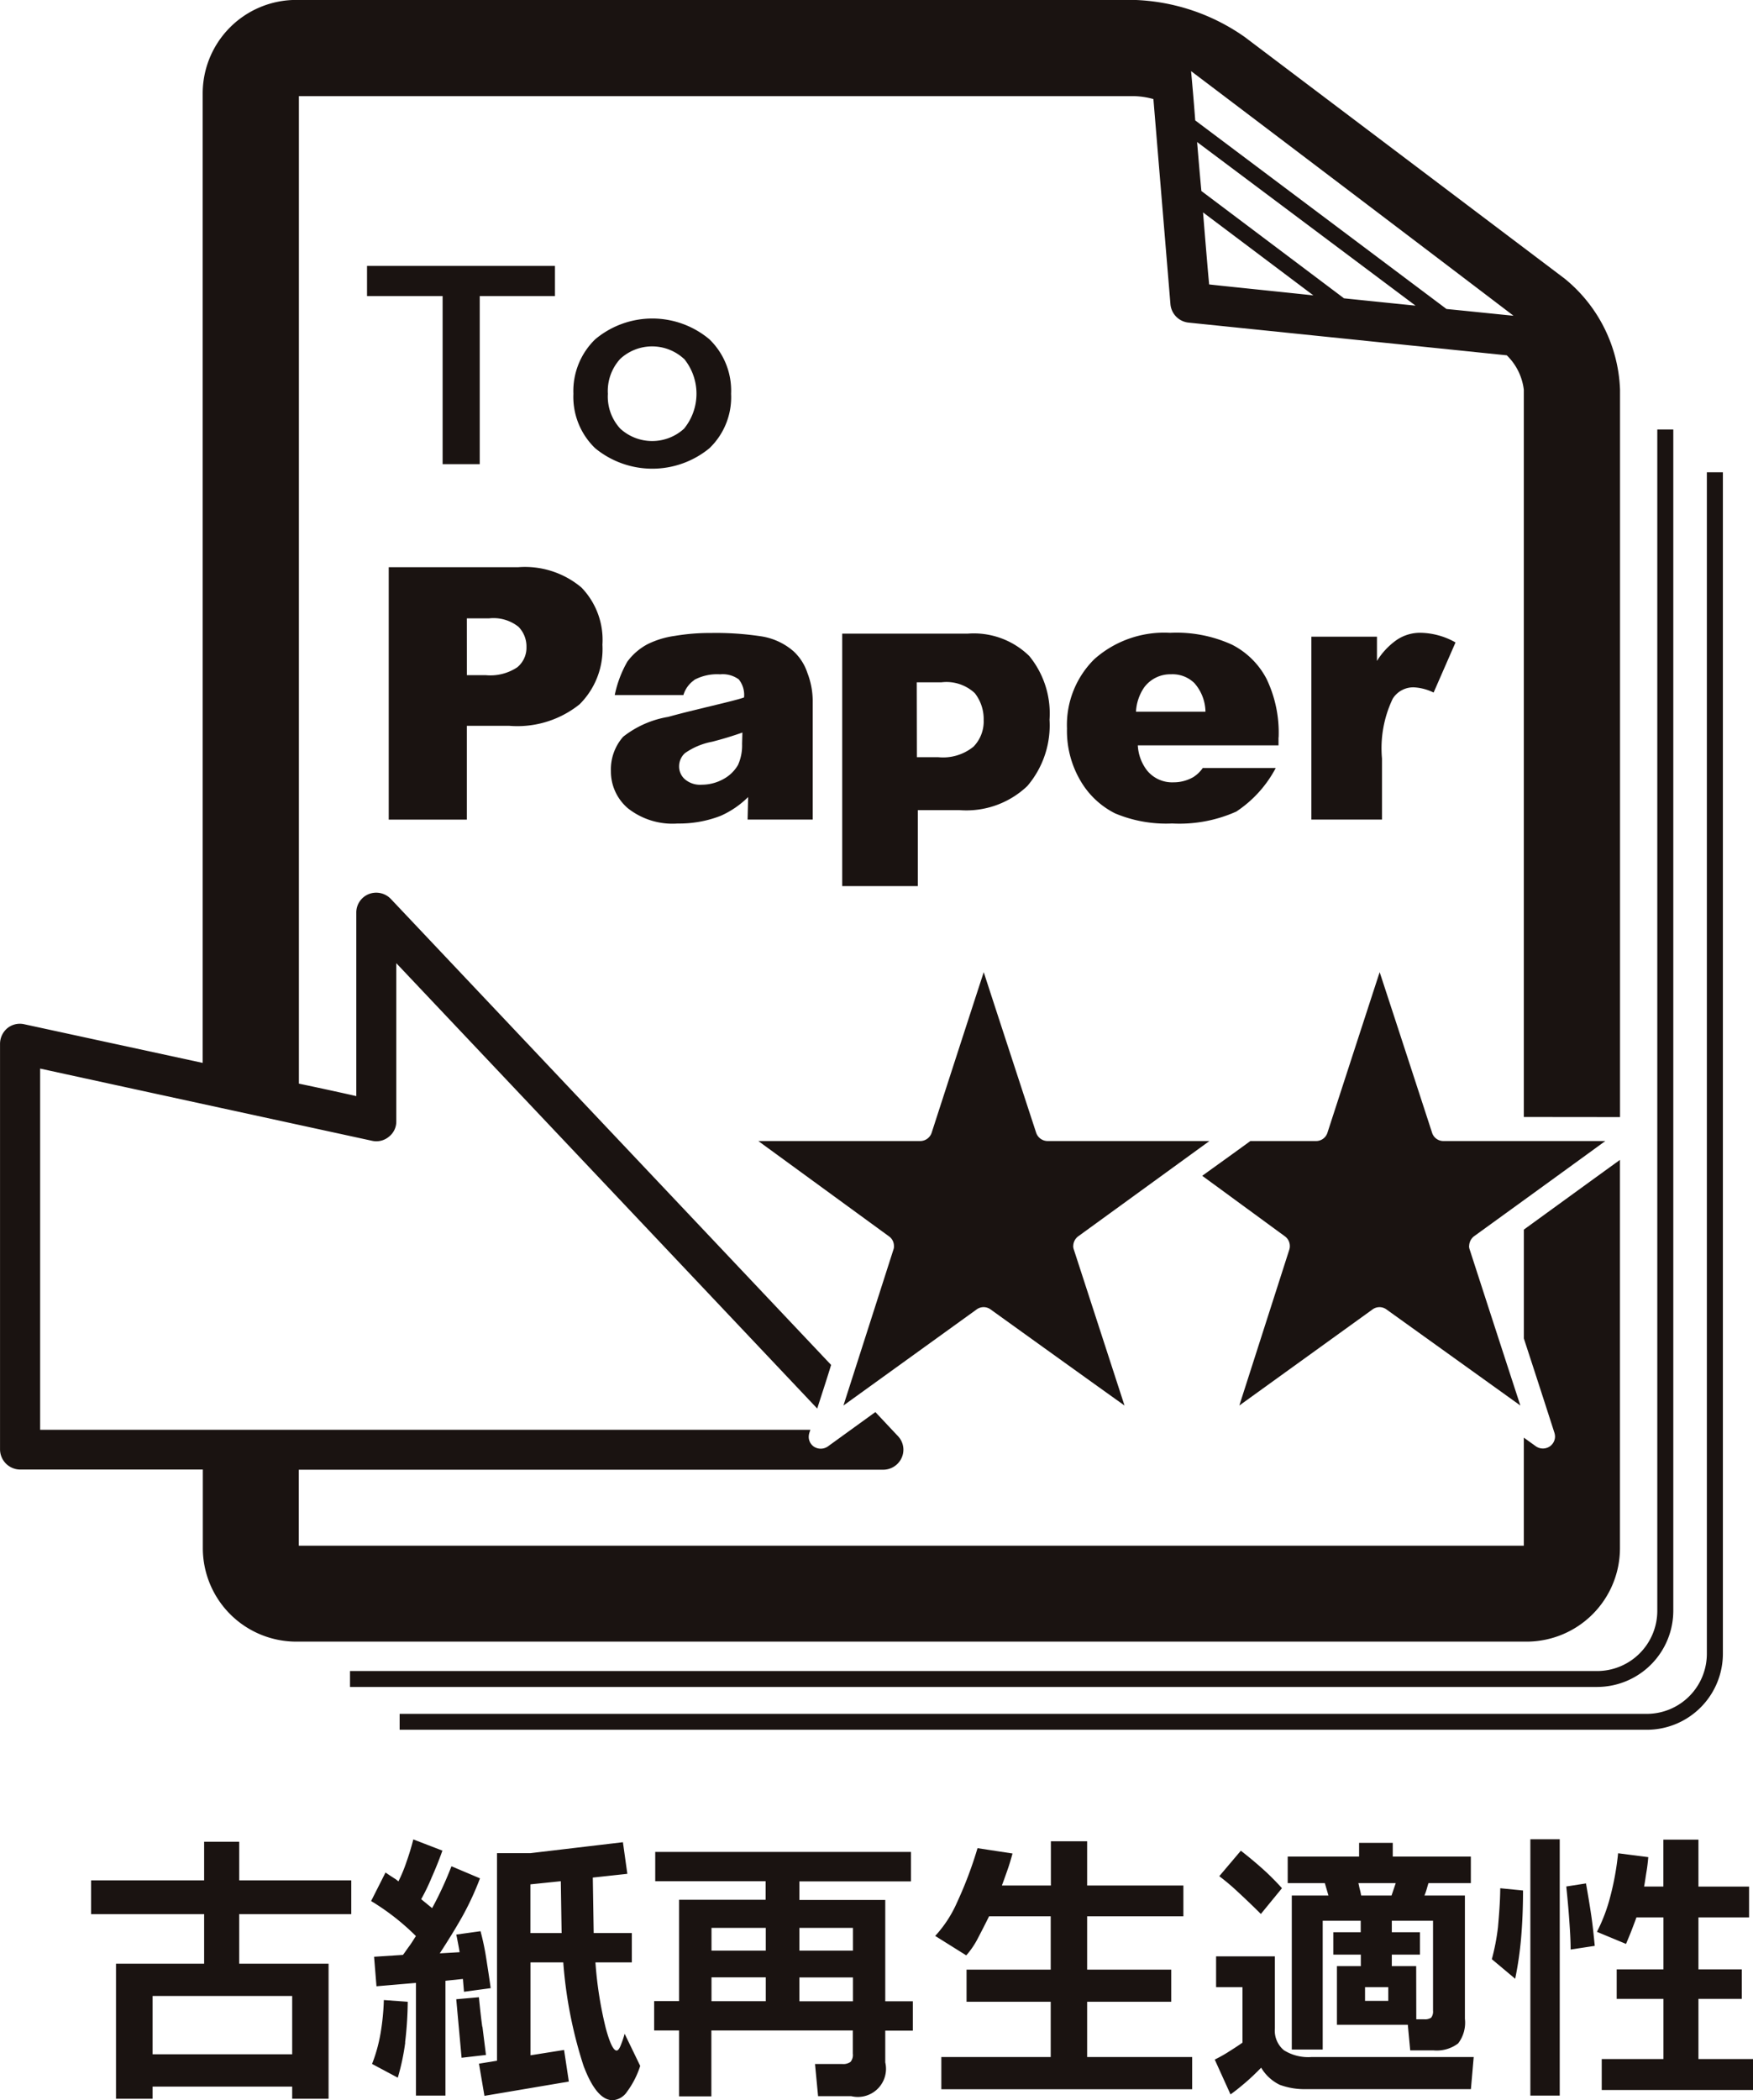
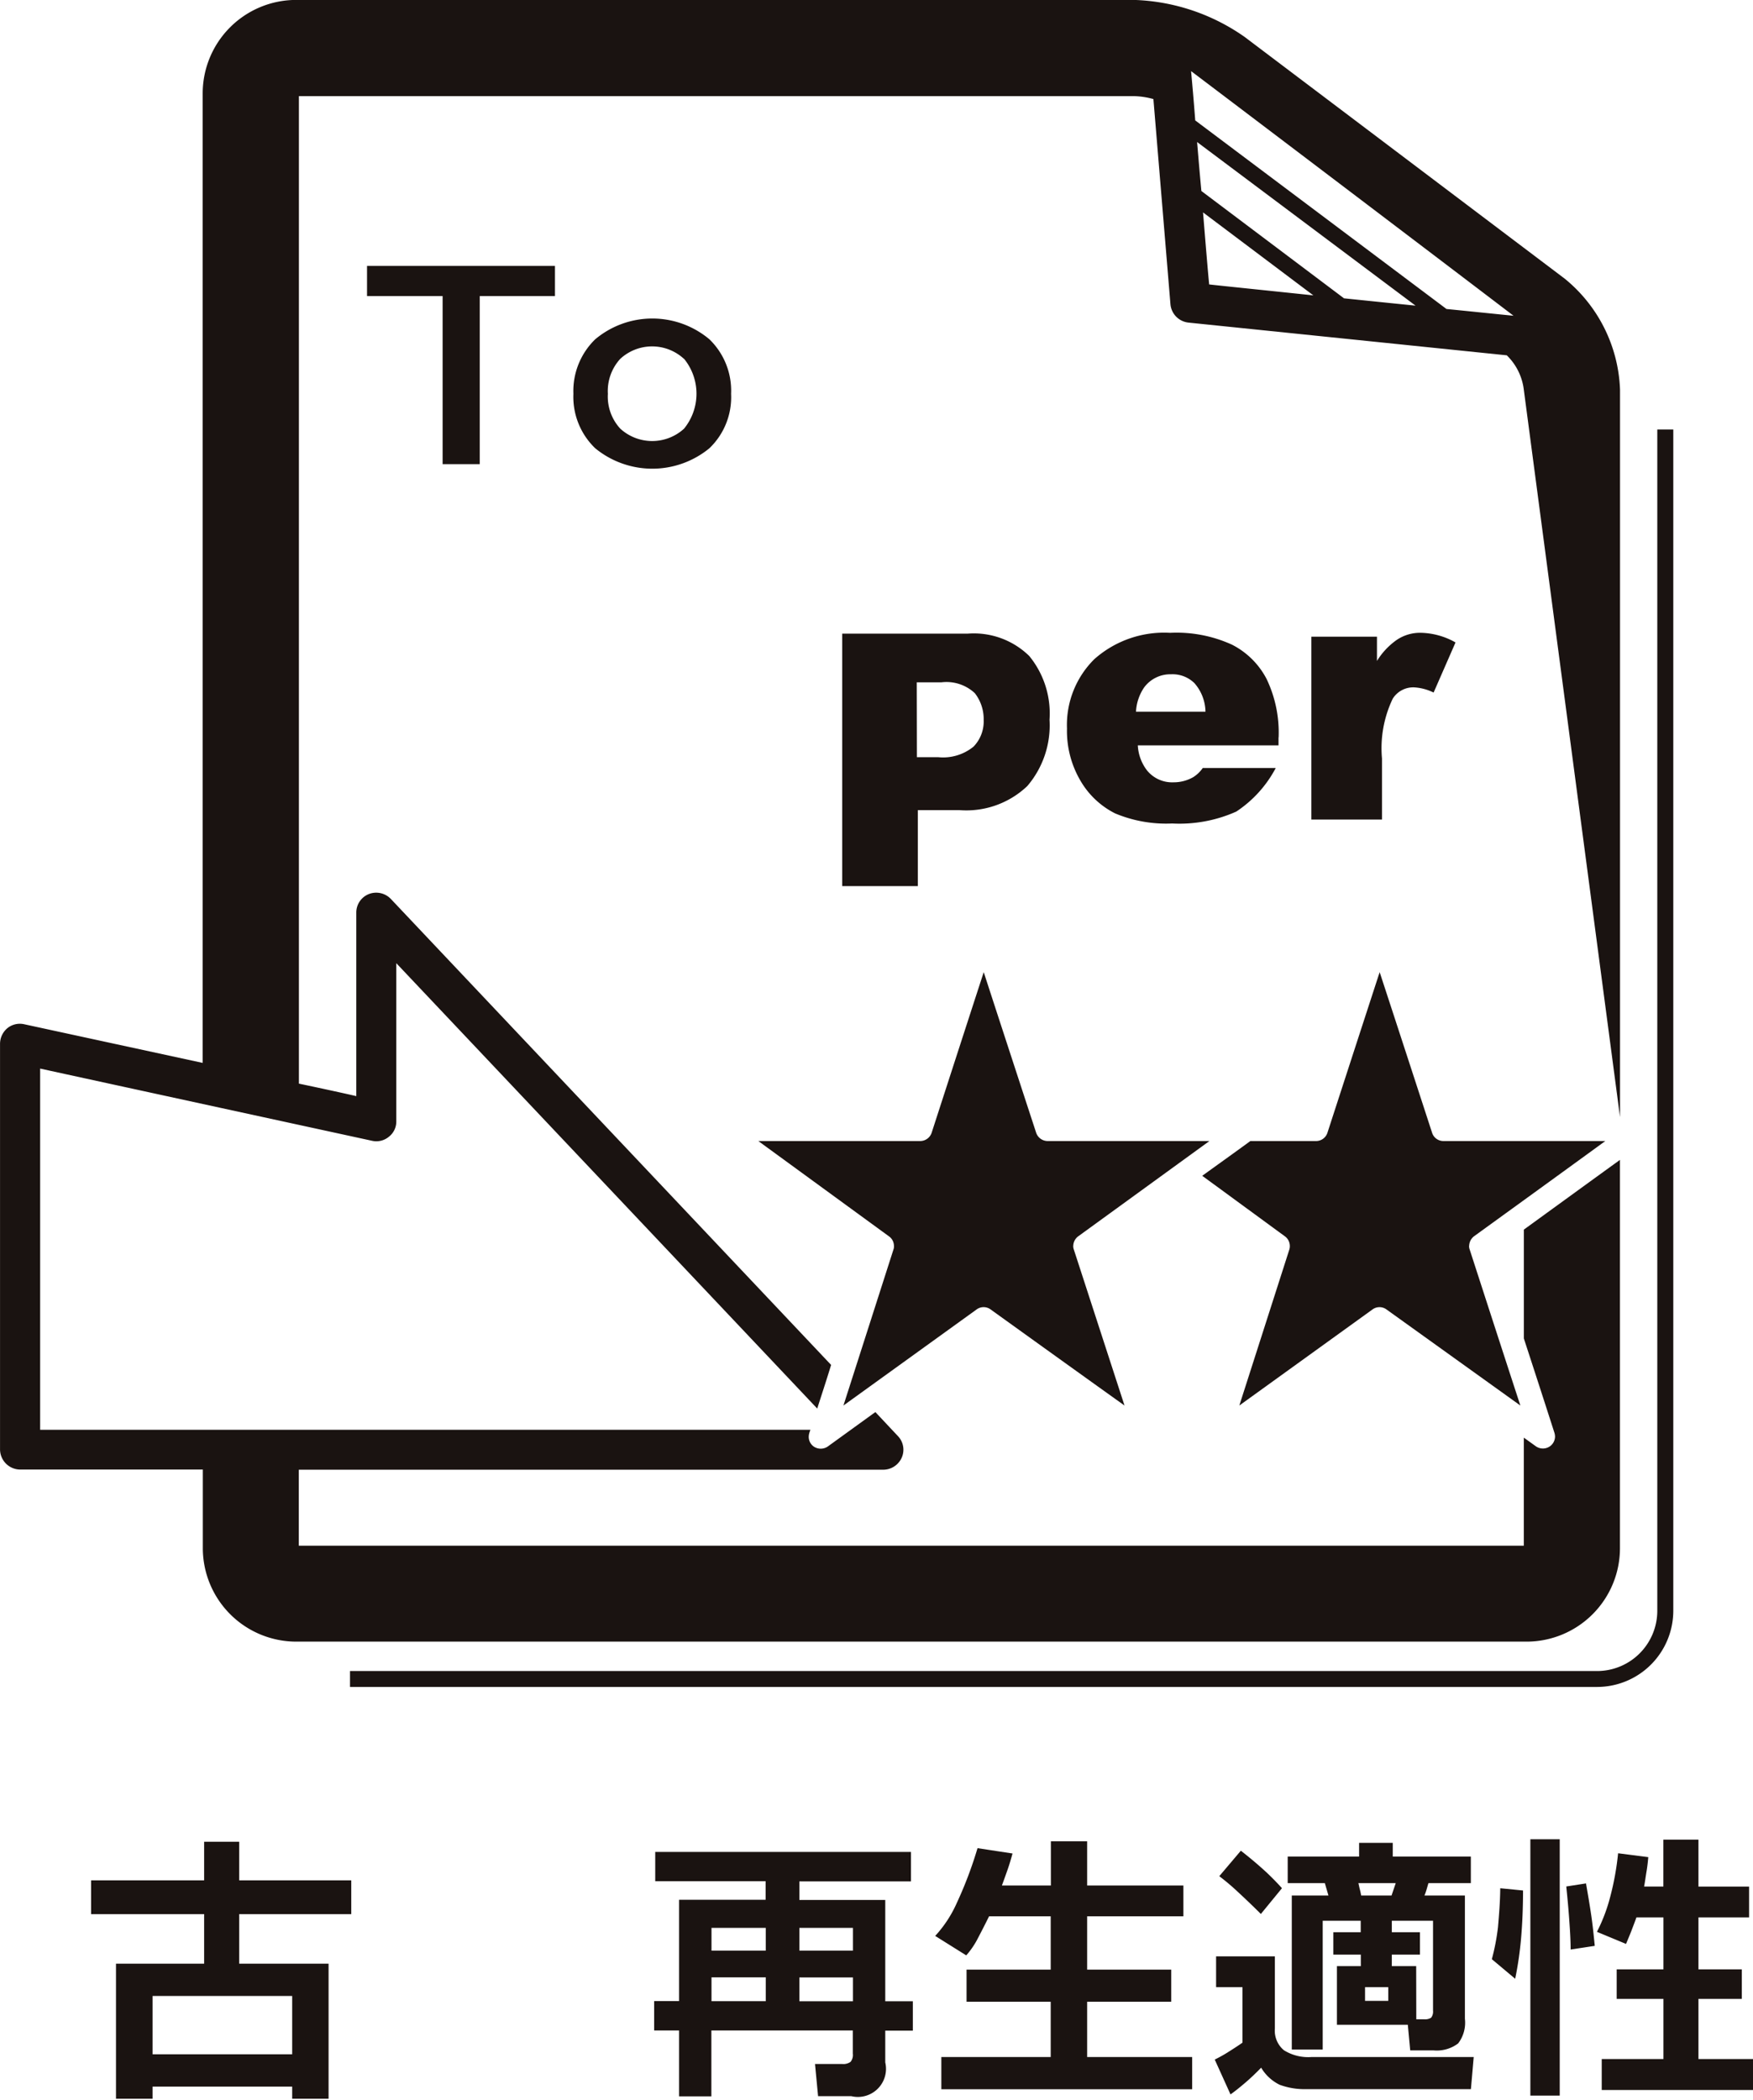
<svg xmlns="http://www.w3.org/2000/svg" width="51.927" height="62.194" viewBox="0 0 51.927 62.194">
  <g transform="translate(-484.492 -325.977)">
    <path d="M528.343,332.266v34.983a1.785,1.785,0,0,1-1.782,1.784H489.619v.471h36.943a2.259,2.259,0,0,0,2.255-2.255V332.266h-.473" transform="translate(5.241 6.429)" fill="#1a1311" />
-     <path d="M529.068,332.893v34.981a1.78,1.78,0,0,1-1.778,1.786H490.346v.471H527.29a2.254,2.254,0,0,0,2.253-2.257V332.893h-.475" transform="translate(5.984 7.07)" fill="#1a1311" />
    <path d="M490.214,354.09v-1.143h-1.039v1.143h-3.349v1h3.349v1.468h-2.611v4h1.084v-.36h4.135v.36h1.078v-4h-2.647v-1.468h3.319v-1h-3.319m1.569,5.151h-4.135v-1.727h4.135Z" transform="translate(1.364 27.57)" fill="#1a1311" />
-     <path d="M493.653,353.318v6.15l-.534.087.162.953,2.5-.423-.141-.936-.995.158v-2.752h.971a13.052,13.052,0,0,0,.6,3.062c.257.684.546,1.021.866,1.021a.557.557,0,0,0,.423-.253,2.627,2.627,0,0,0,.39-.764l-.461-.952a2.945,2.945,0,0,1-.127.37c-.038.087-.075.127-.111.127-.093,0-.2-.216-.32-.659a11.394,11.394,0,0,1-.307-1.951h1.078v-.87h-1.13l-.026-1.642,1.023-.111-.131-.936-2.74.324h-.995m-1.005,3.725c.012.146.024.273.032.38l.791-.107c-.04-.3-.087-.593-.131-.878s-.1-.548-.17-.809l-.718.1c.022.1.038.186.055.275s.032.17.044.247l-.588.034c.237-.364.457-.718.663-1.082a8.559,8.559,0,0,0,.528-1.139l-.845-.358c-.067.174-.142.356-.229.548-.1.222-.212.451-.344.692l-.324-.265a5.782,5.782,0,0,0,.311-.643c.107-.241.214-.5.318-.795l-.862-.332c-.059.233-.127.455-.2.659a4.4,4.4,0,0,1-.241.584,1,1,0,0,0-.091-.071c-.067-.042-.166-.105-.291-.192l-.427.845a7.026,7.026,0,0,1,1.327,1.037c-.075.115-.142.227-.206.311s-.117.17-.178.247l-.855.055.071.874,1.169-.1V360.5h.874v-3.4Zm.574,1.418c-.04-.283-.069-.576-.1-.876l-.671.059.158,1.733.722-.083C493.293,359.027,493.257,358.746,493.222,358.461Zm-2.287.467a10.605,10.605,0,0,0,.079-1.209l-.708-.051a7.029,7.029,0,0,1-.1,1,4.656,4.656,0,0,1-.249.892l.762.407A6.766,6.766,0,0,0,490.935,358.928Zm4.637-3.244h-.924v-1.442l.9-.093Z" transform="translate(5.561 27.534)" fill="#1a1311" />
    <path d="M494.106,353.094v.872h3.27v.55h-2.564v3h-.738v.87h.738v1.951h.957v-1.951h4.19v.684a.32.32,0,0,1-.067.245.363.363,0,0,1-.253.063h-.8l.091.953h.983a.833.833,0,0,0,1.007-1v-.94h.817v-.87h-.817v-3h-2.544v-.55h3.306v-.872h-7.571m5.852,4.423h-1.587v-.706h1.587Zm0-1.5h-1.587v-.675h1.587Zm-2.582,0h-1.608v-.675h1.608Zm-1.608.791h1.608v.706h-1.608Z" transform="translate(9.795 27.72)" fill="#1a1311" />
    <path d="M501.615,354.25v-1.31h1.074v1.31h2.851v.912h-2.851v1.579h2.491v.952h-2.491v1.636H505.8v.955h-7.43v-.955h3.24v-1.636h-2.493v-.952h2.493v-1.579h-1.826c-.117.237-.229.455-.332.651a2.425,2.425,0,0,1-.344.506l-.92-.576a3.584,3.584,0,0,0,.645-.987,11.847,11.847,0,0,0,.609-1.612l1.037.158c-.042.15-.087.309-.141.463s-.111.315-.174.485h1.446" transform="translate(14.006 27.563)" fill="#1a1311" />
    <path d="M506.564,352.963v.406h-2.115v.787h1.1l.107.366h-1.086v4.562h.916V355.27h1.126v.34H505.8v.663h.815v.34h-.708v1.737h2.1l.071.758h.684a1.047,1.047,0,0,0,.736-.206,1.01,1.01,0,0,0,.2-.73v-3.65H508.5a1.688,1.688,0,0,0,.067-.192c.018-.061.034-.119.051-.174h1.256v-.787h-2.313v-.406h-.993m.957,1.559h-.9c-.012-.067-.024-.125-.04-.184s-.026-.123-.042-.182h1.106Zm.73,2.091h-.722v-.34h.833v-.663h-.833v-.34h1.221v2.665a.289.289,0,0,1-.057.206.332.332,0,0,1-.2.047h-.239Zm-3.976-2.307c-.115-.13-.261-.281-.439-.451-.229-.212-.485-.431-.779-.659l-.639.754a6.6,6.6,0,0,1,.514.431c.216.2.457.427.718.688Zm-1.951,2.018v.912h.781v1.644c-.154.109-.3.2-.437.287s-.265.154-.384.214l.467,1.031c.125-.087.265-.2.423-.334s.311-.279.485-.457a1.3,1.3,0,0,0,.548.506,2.124,2.124,0,0,0,.791.129h4.874l.083-.951h-4.8a1.358,1.358,0,0,1-.821-.2.752.752,0,0,1-.269-.643v-2.138Zm5.1,1.318h-.688v-.406h.688Z" transform="translate(18.187 27.587)" fill="#1a1311" />
    <path d="M511.426,354.311V352.92h1.039v1.391h1.5v.912h-1.5v1.539h1.284v.874h-1.284v1.782h1.616v.916H509.6v-.916h1.828v-1.782h-1.385v-.874h1.385v-1.539h-.8c-.047.133-.1.269-.15.4s-.107.261-.158.386l-.862-.358a4.991,4.991,0,0,0,.394-1.039,8.232,8.232,0,0,0,.233-1.288l.894.115c-.012.141-.028.285-.053.431s-.042.291-.071.439h.572m-3.941-1.4h.87V360.5h-.87Zm1.909,3.157-.716.109c0-.287-.02-.58-.042-.892s-.052-.635-.087-.975l.584-.091c.059.336.113.655.158.963S509.365,355.78,509.394,356.069Zm-2.358.975-.692-.58a6.6,6.6,0,0,0,.182-.948c.03-.354.063-.734.067-1.153l.675.067c0,.5-.02.969-.057,1.405A10.465,10.465,0,0,1,507.036,357.043Z" transform="translate(22.338 27.534)" fill="#1a1311" />
    <path d="M495.436,329.871v.893h-2.228v4.977h-1.1v-4.977h-2.239v-.893h5.569" transform="translate(5.495 3.981)" fill="#1a1311" />
    <path d="M493.538,331.256a2.132,2.132,0,0,0-.647,1.616,2.108,2.108,0,0,0,.647,1.612,2.666,2.666,0,0,0,3.381,0,2.091,2.091,0,0,0,.643-1.612,2.115,2.115,0,0,0-.643-1.616,2.632,2.632,0,0,0-3.381,0m2.631.578a1.638,1.638,0,0,1,0,2.069,1.4,1.4,0,0,1-1.889,0,1.4,1.4,0,0,1-.368-1.031,1.41,1.41,0,0,1,.368-1.037,1.391,1.391,0,0,1,1.885,0Z" transform="translate(8.586 4.768)" fill="#1a1311" />
-     <path d="M490.186,341.759H492.5v-2.777h1.26a2.944,2.944,0,0,0,2.079-.637,2.309,2.309,0,0,0,.677-1.765,2.228,2.228,0,0,0-.623-1.695,2.6,2.6,0,0,0-1.877-.6h-3.83v7.478M492.5,335.8h.655a1.19,1.19,0,0,1,.874.249.831.831,0,0,1,.237.6.749.749,0,0,1-.273.6,1.439,1.439,0,0,1-.932.233h-.56Z" transform="translate(5.821 8.489)" fill="#1a1311" />
    <path d="M496.826,342.732h2.245v-2.251H500.3a2.619,2.619,0,0,0,2.014-.712,2.767,2.767,0,0,0,.659-1.966,2.686,2.686,0,0,0-.6-1.885,2.346,2.346,0,0,0-1.82-.663h-3.721v7.476m2.208-6.034h.73a1.231,1.231,0,0,1,.989.32,1.245,1.245,0,0,1,.263.795,1.07,1.07,0,0,1-.3.789,1.428,1.428,0,0,1-1.045.313h-.633Z" transform="translate(12.608 9.486)" fill="#1a1311" />
-     <path d="M495.914,336.635a1.435,1.435,0,0,1,.762-.162.805.805,0,0,1,.552.15.735.735,0,0,1,.156.534c-.257.1-1.482.362-2.245.576a2.936,2.936,0,0,0-1.335.588,1.46,1.46,0,0,0-.364,1.015,1.431,1.431,0,0,0,.506,1.106,2.131,2.131,0,0,0,1.47.449,3.374,3.374,0,0,0,1.276-.228,2.715,2.715,0,0,0,.813-.556l-.016.667h1.929c0-.04,0-.9,0-1.155v-2.384a2.339,2.339,0,0,0-.156-.8,1.52,1.52,0,0,0-.415-.647,1.9,1.9,0,0,0-.946-.439,8.883,8.883,0,0,0-1.495-.1,6.227,6.227,0,0,0-1.082.087,2.62,2.62,0,0,0-.791.241,1.766,1.766,0,0,0-.607.522,3.338,3.338,0,0,0-.372.987h2.034a.83.83,0,0,1,.324-.445m1.414,1.891a1.407,1.407,0,0,1-.121.625,1.1,1.1,0,0,1-.427.415,1.328,1.328,0,0,1-.647.17.693.693,0,0,1-.5-.162.5.5,0,0,1-.17-.394.521.521,0,0,1,.174-.38,2.06,2.06,0,0,1,.8-.336c.311-.079.609-.17.9-.273Z" transform="translate(9.148 9.473)" fill="#1a1311" />
    <path d="M506.39,338.344a3.68,3.68,0,0,0-.356-1.733,2.363,2.363,0,0,0-1.023-1.015,3.947,3.947,0,0,0-1.836-.352,3.113,3.113,0,0,0-2.243.779,2.737,2.737,0,0,0-.811,2.055,2.908,2.908,0,0,0,.4,1.547,2.47,2.47,0,0,0,1.023.965,3.908,3.908,0,0,0,1.691.3,4.126,4.126,0,0,0,1.9-.352,3.5,3.5,0,0,0,1.169-1.29h-2.162a.98.98,0,0,1-.283.271,1.169,1.169,0,0,1-.58.152.959.959,0,0,1-.787-.352,1.325,1.325,0,0,1-.273-.742h4.168v-.235m-4.222-.762a1.4,1.4,0,0,1,.241-.718.962.962,0,0,1,.795-.39.924.924,0,0,1,.694.261,1.312,1.312,0,0,1,.328.847Z" transform="translate(15.977 9.473)" fill="#1a1311" />
    <path d="M503.7,335.359h1.943v.718a2.117,2.117,0,0,1,.58-.619,1.23,1.23,0,0,1,.738-.214,2.164,2.164,0,0,1,1.009.285l-.649,1.484a1.5,1.5,0,0,0-.58-.154.717.717,0,0,0-.631.336,3.394,3.394,0,0,0-.318,1.769v1.81H503.7v-5.416" transform="translate(19.637 9.473)" fill="#1a1311" />
    <path d="M510.009,348.322a.37.37,0,0,1,.146-.289s2.714-1.964,3.887-2.819h-4.795a.352.352,0,0,1-.336-.245s-1.094-3.359-1.553-4.756c-.457,1.4-1.547,4.756-1.547,4.756a.354.354,0,0,1-.336.245h-1.947c-.214.158-.774.56-1.426,1.029l2.451,1.794a.354.354,0,0,1,.144.285.326.326,0,0,1-.016.109l-1.48,4.615,3.945-2.845a.349.349,0,0,1,.414,0l3.966,2.845c-.451-1.375-1.5-4.615-1.5-4.615a.327.327,0,0,1-.02-.109" transform="translate(18.002 14.553)" fill="#1a1311" />
-     <path d="M527.335,335.124l-7.438-5.581c-.042-.556-.087-1.066-.123-1.46,1.511,1.141,7.3,5.529,9.551,7.244-.552-.053-1.244-.127-1.99-.2m-3.025-.311-4.231-3.183c-.045-.475-.087-.973-.127-1.45l6.471,4.845C525.724,334.958,525,334.883,524.31,334.812Zm-4-.411c-.03-.293-.1-1.135-.182-2.138l3.268,2.457C521.869,334.563,520.62,334.436,520.308,334.4Zm12.17,24.653V337.518a4.439,4.439,0,0,0-1.64-3.29l-9.474-7.153a6.023,6.023,0,0,0-3.274-1.1H493.264a2.77,2.77,0,0,0-2.768,2.764v28.714l-5.288-1.145a.587.587,0,0,0-.493.113.606.606,0,0,0-.222.467v12.014a.6.6,0,0,0,.593.593H490.5v2.33a2.77,2.77,0,0,0,2.768,2.766H529.71a2.768,2.768,0,0,0,2.768-2.766v-11.5c-.819.592-2.03,1.472-2.847,2.065v3.223c.453,1.383.908,2.8.908,2.8a.428.428,0,0,1,.016.107.358.358,0,0,1-.152.287.362.362,0,0,1-.415,0l-.358-.257v3.2H493.343V369.5h17.313a.6.6,0,0,0,.548-.36.582.582,0,0,0-.117-.639l-.665-.708-1.409,1.019a.368.368,0,0,1-.419,0,.352.352,0,0,1-.146-.287.425.425,0,0,1,.016-.107s.012-.044.034-.1H485.681V357.621c1.244.273,9.83,2.138,9.83,2.138a.579.579,0,0,0,.5-.119.569.569,0,0,0,.22-.457V354.5c1.513,1.6,9.854,10.423,12.469,13.189.111-.352.261-.8.411-1.292l-13.042-13.8a.6.6,0,0,0-.651-.144.588.588,0,0,0-.372.55v5.434c-.269-.063-.892-.2-1.7-.37V328.824H518.09a2.316,2.316,0,0,1,.568.087l.505,6.079a.6.6,0,0,0,.532.54l9.43.969h0a1.7,1.7,0,0,1,.505,1.019v21.537Z" transform="translate(0 0)" fill="#1a1311" />
+     <path d="M527.335,335.124l-7.438-5.581c-.042-.556-.087-1.066-.123-1.46,1.511,1.141,7.3,5.529,9.551,7.244-.552-.053-1.244-.127-1.99-.2m-3.025-.311-4.231-3.183c-.045-.475-.087-.973-.127-1.45l6.471,4.845C525.724,334.958,525,334.883,524.31,334.812Zm-4-.411c-.03-.293-.1-1.135-.182-2.138l3.268,2.457C521.869,334.563,520.62,334.436,520.308,334.4Zm12.17,24.653V337.518a4.439,4.439,0,0,0-1.64-3.29l-9.474-7.153a6.023,6.023,0,0,0-3.274-1.1H493.264a2.77,2.77,0,0,0-2.768,2.764v28.714l-5.288-1.145a.587.587,0,0,0-.493.113.606.606,0,0,0-.222.467v12.014a.6.6,0,0,0,.593.593H490.5v2.33a2.77,2.77,0,0,0,2.768,2.766H529.71a2.768,2.768,0,0,0,2.768-2.766v-11.5c-.819.592-2.03,1.472-2.847,2.065v3.223c.453,1.383.908,2.8.908,2.8a.428.428,0,0,1,.016.107.358.358,0,0,1-.152.287.362.362,0,0,1-.415,0l-.358-.257v3.2H493.343V369.5h17.313a.6.6,0,0,0,.548-.36.582.582,0,0,0-.117-.639l-.665-.708-1.409,1.019a.368.368,0,0,1-.419,0,.352.352,0,0,1-.146-.287.425.425,0,0,1,.016-.107s.012-.044.034-.1H485.681V357.621c1.244.273,9.83,2.138,9.83,2.138a.579.579,0,0,0,.5-.119.569.569,0,0,0,.22-.457V354.5c1.513,1.6,9.854,10.423,12.469,13.189.111-.352.261-.8.411-1.292l-13.042-13.8a.6.6,0,0,0-.651-.144.588.588,0,0,0-.372.55v5.434c-.269-.063-.892-.2-1.7-.37V328.824H518.09a2.316,2.316,0,0,1,.568.087l.505,6.079a.6.6,0,0,0,.532.54l9.43.969h0a1.7,1.7,0,0,1,.505,1.019Z" transform="translate(0 0)" fill="#1a1311" />
    <path d="M504.929,348.322a.362.362,0,0,1,.15-.289l3.883-2.819H504.17a.361.361,0,0,1-.34-.245s-1.1-3.359-1.553-4.756c-.457,1.4-1.543,4.756-1.543,4.756a.359.359,0,0,1-.34.245H495.6l3.871,2.823a.345.345,0,0,1,.146.285.248.248,0,0,1-.016.109l-1.48,4.615,3.945-2.845a.349.349,0,0,1,.415,0s2.781,2,3.966,2.845c-.447-1.375-1.5-4.615-1.5-4.615a.328.328,0,0,1-.02-.109" transform="translate(11.355 14.553)" fill="#1a1311" />
  </g>
</svg>